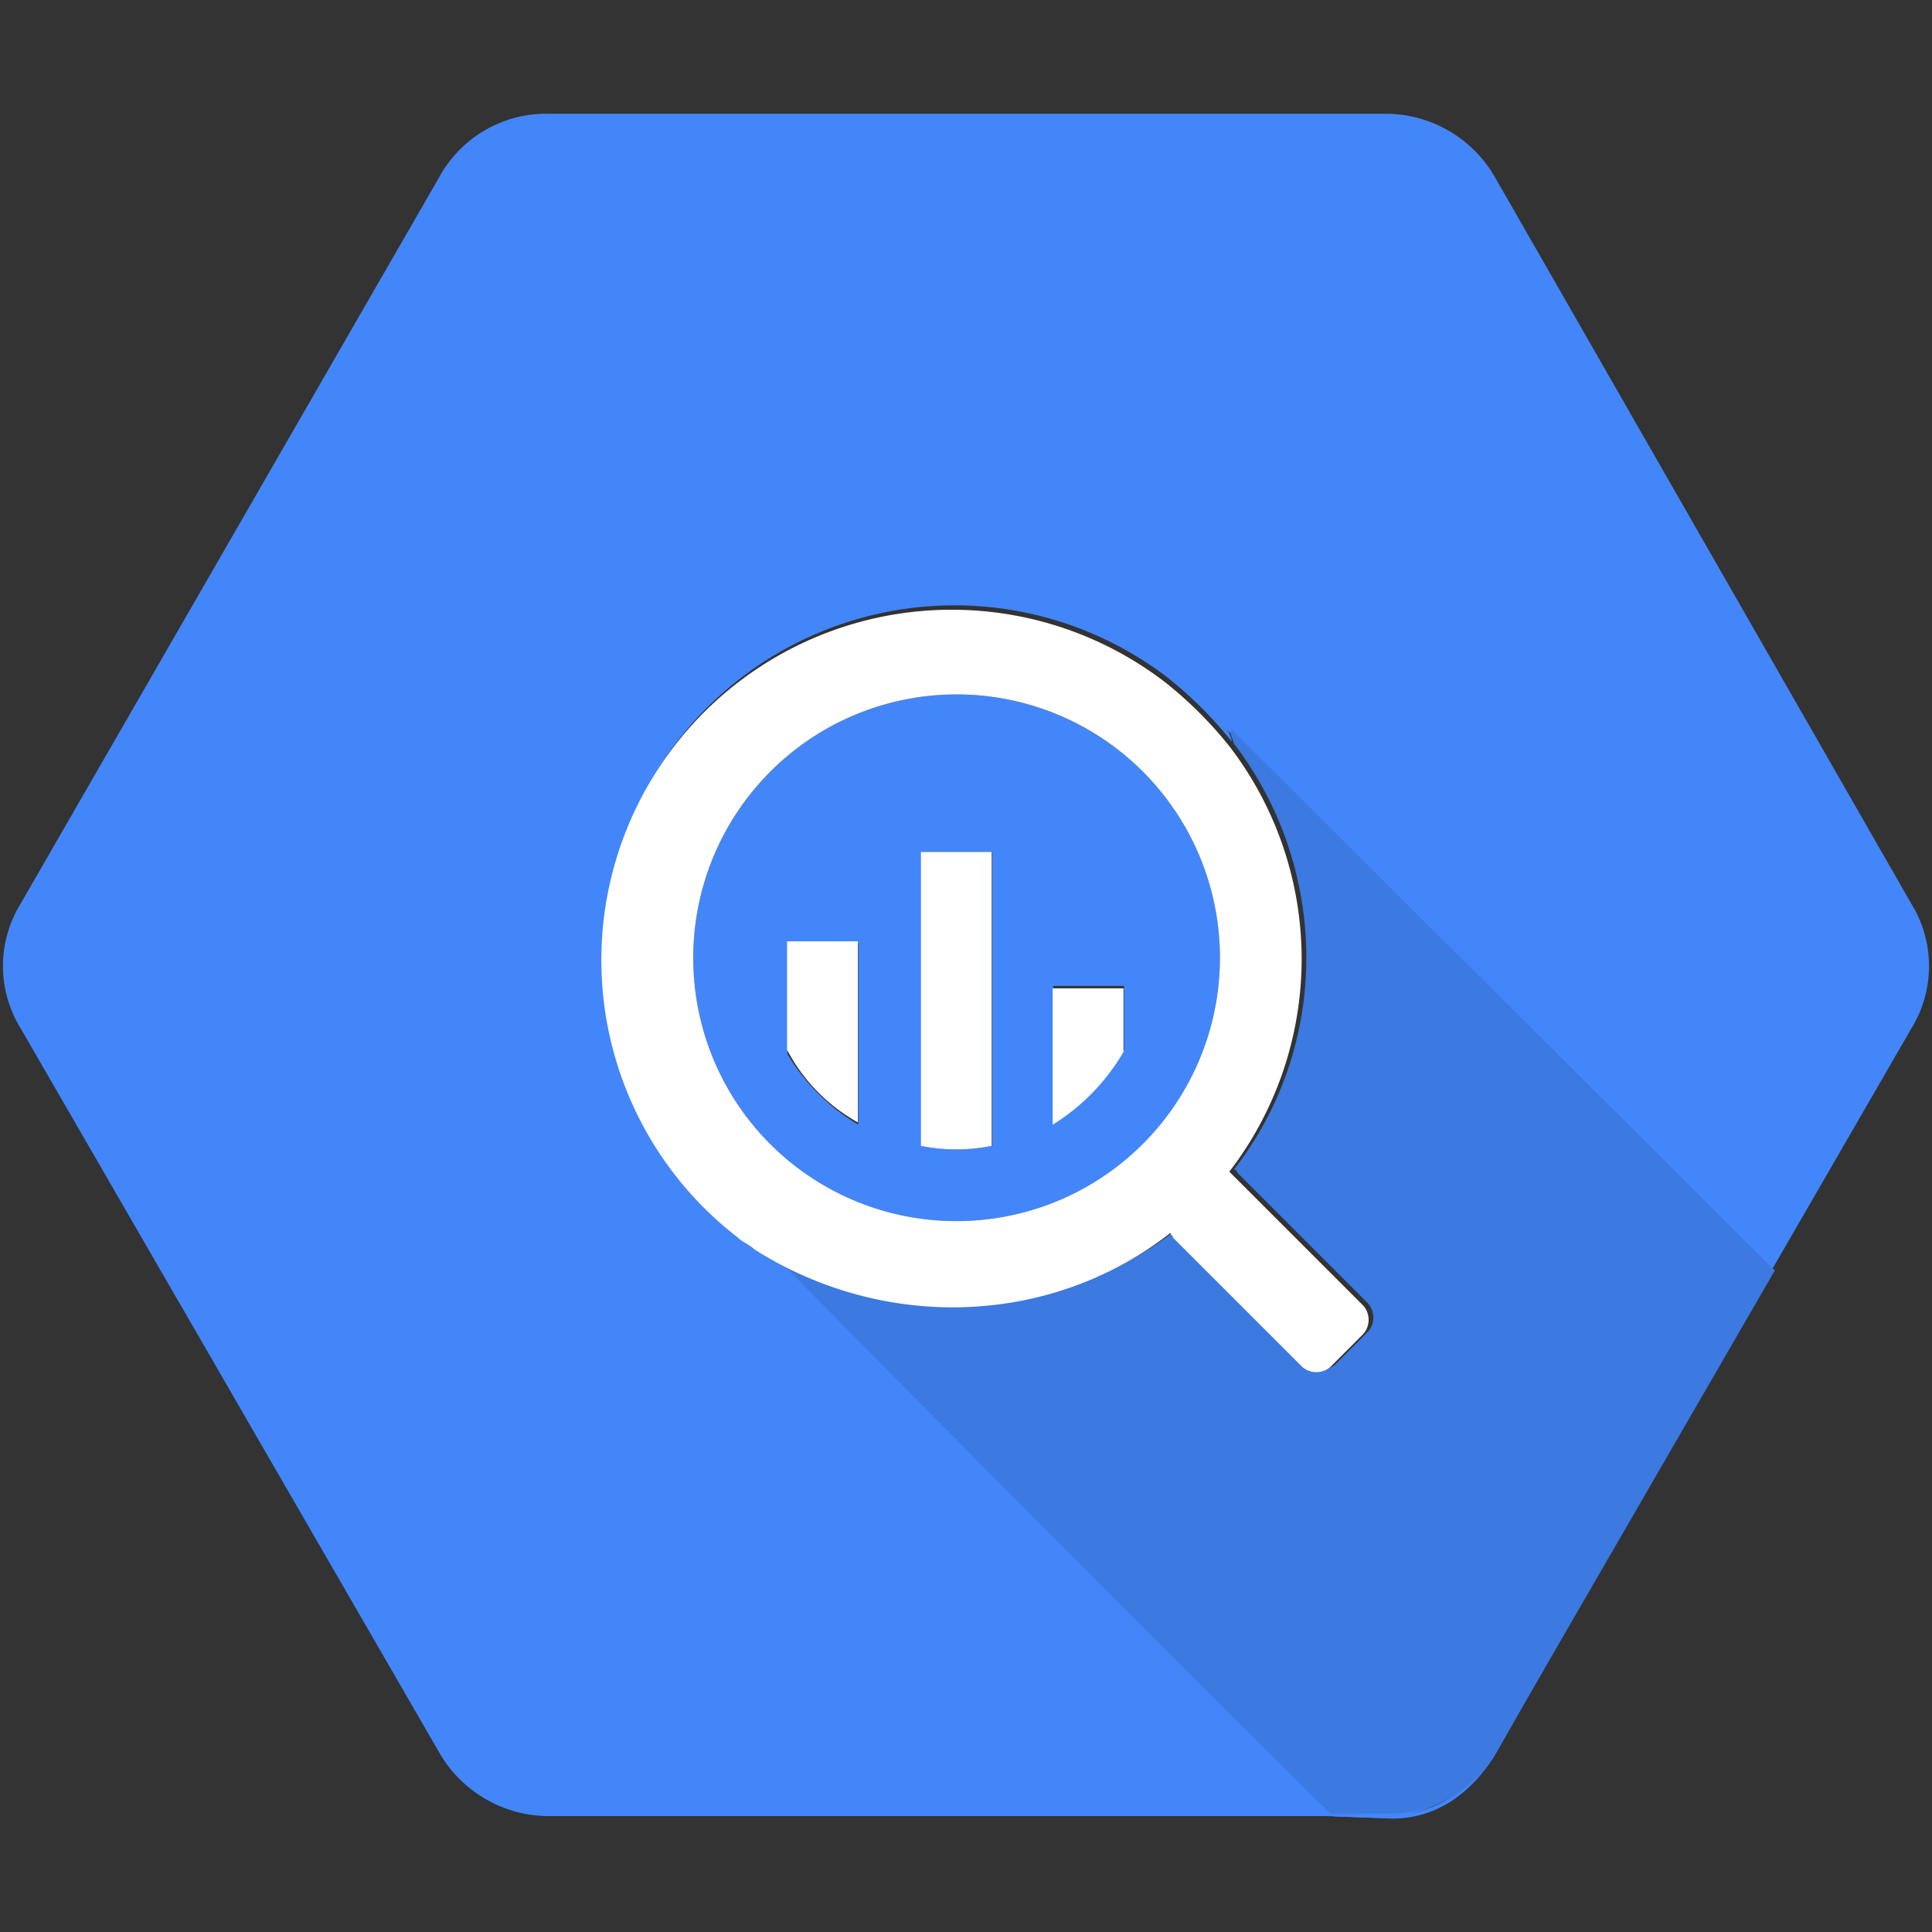
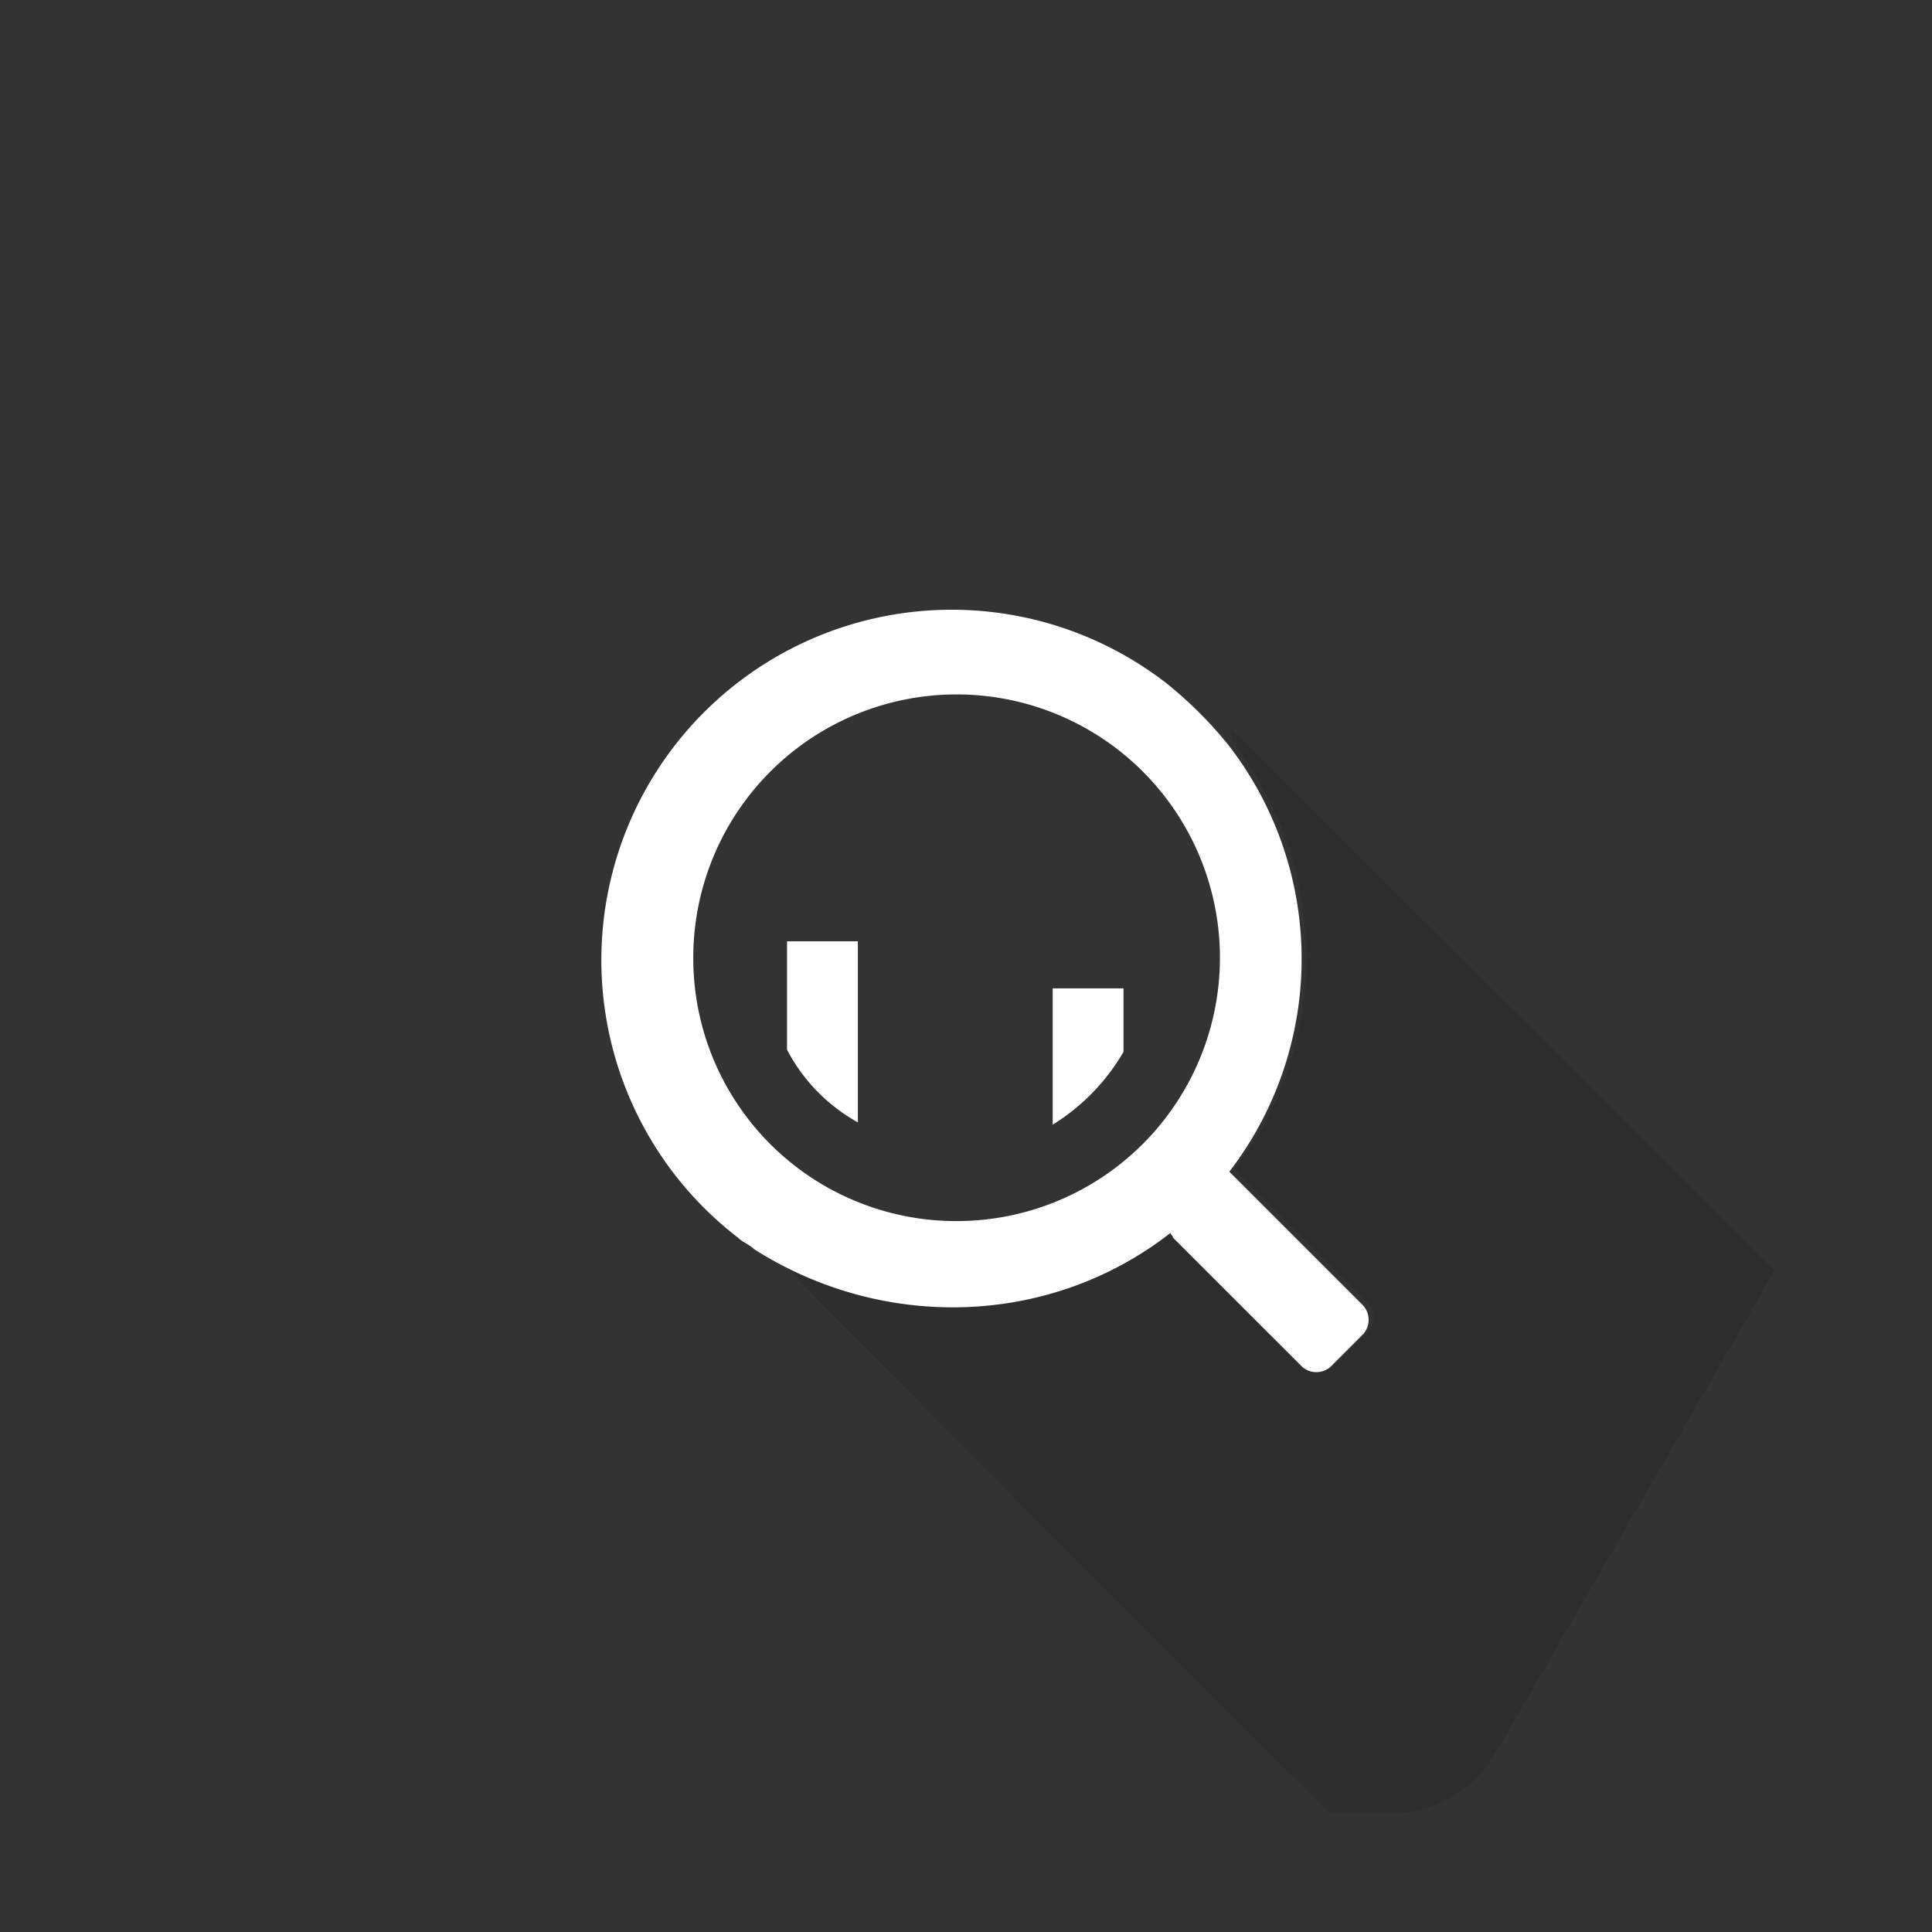
<svg xmlns="http://www.w3.org/2000/svg" id="Layer_1" data-name="Layer 1" viewBox="0 0 300 300">
  <rect x="0" y="0" width="300" height="300" fill="#333333" stroke="none" />
  <defs>
    <style>.cls-1{fill:#4386fa;}.cls-2{opacity:0.1;isolation:isolate;}.cls-3{fill:#fff;}</style>
  </defs>
  <title>-icon-color</title>
-   <path id="Shape" class="cls-1" d="M232.14,27.52a19.61,19.61,0,0,0-16.79-9.86H85a18.91,18.91,0,0,0-16.8,9.86l-65,112.81a18.45,18.45,0,0,0,0,19.34l65,112.45A19.66,19.66,0,0,0,85,282H215a18.91,18.91,0,0,0,16.8-9.86l65-112.45a18.45,18.45,0,0,0,0-19.34Zm0,245c-3.65,5.85-9,9.87-15.94,9.87l-9-.34c-21.54-21.18-76.51-75.61-89.65-88.75-.73-.73-1.83-1.09-2.56-1.82a54.4,54.4,0,0,1,66.45-86.16,62.85,62.85,0,0,1,9.85,9.85,4.21,4.21,0,0,0-.73-1.82l84.34,84Z" />
-   <path id="Shape-2" data-name="Shape" class="cls-1" d="M148.54,189.61a40.89,40.89,0,1,0-40.89-40.89A40.82,40.82,0,0,0,148.54,189.61Zm15-36.51h11V163a26.39,26.39,0,0,1-11,10.95Zm-20.45-20.81h11v45.64a27.7,27.7,0,0,1-11,0Zm-20.81,14.24h11v28.11a31.48,31.48,0,0,1-11-10.95Z" />
-   <path id="Shape-3" data-name="Shape" class="cls-1" d="M191.62,115.5c14.6,19,15.33,46.37,0,66.08.36,0,.36.36.73.73l20.08,20.08h0a3.34,3.34,0,0,1,0,4.38l-5.11,5.11h0a3.32,3.32,0,0,1-4.38,0L182.86,191.8c-.37-.36-.37-.36-.37-.73-18.62,14.6-46.48,15-65.83,1.46,12.78,13.15,68.05,67,89.59,89.48l9.72.34c6.94-1.26,13.25-4.39,16.54-10.6l43.08-74.47-84.34-84C190.89,113.67,191.25,114.4,191.62,115.5Z" />
  <path id="Shape-4" data-name="Shape" class="cls-2" d="M191.62,115.5c14.6,19,15.33,46.37,0,66.08.36,0,.36.36.73.73l20.08,20.08h0a3.34,3.34,0,0,1,0,4.38l-5.11,5.11h0a3.32,3.32,0,0,1-4.38,0L182.86,191.8c-.37-.36-.37-.36-.37-.73a54.26,54.26,0,0,1-64.25,1.83C131,206,185.05,260.44,206.59,281.61h9.12a18.91,18.91,0,0,0,16.8-9.86l43.08-74.47-84.34-84C190.89,113.67,191.25,114.4,191.62,115.5Z" />
  <path id="Shape-5" data-name="Shape" class="cls-3" d="M181.76,191.44c0,.36.37.36.37.73l20.08,20.08a3.34,3.34,0,0,0,4.38,0h0l5.11-5.12a3.34,3.34,0,0,0,0-4.38h0l-20.08-20.08-.73-.73a54.22,54.22,0,0,0,0-66.07A62.55,62.55,0,0,0,181,106a54.4,54.4,0,0,0-66.44,86.16c.73.73,1.82,1.09,2.55,1.82C137.22,206.77,163.14,206,181.76,191.44Zm-74.11-42.72a40.89,40.89,0,1,1,40.89,40.89A40.82,40.82,0,0,1,107.65,148.72Z" />
  <path id="Shape-6" data-name="Shape" class="cls-3" d="M133.21,174.28V146.17h-11V163A27.42,27.42,0,0,0,133.21,174.28Z" />
-   <path id="Shape-7" data-name="Shape" class="cls-3" d="M154,177.93V132.29h-11v45.64A27.7,27.7,0,0,0,154,177.93Z" />
  <path id="Shape-8" data-name="Shape" class="cls-3" d="M174.46,163.33v-9.86h-11v21.17A32.46,32.46,0,0,0,174.46,163.33Z" />
</svg>